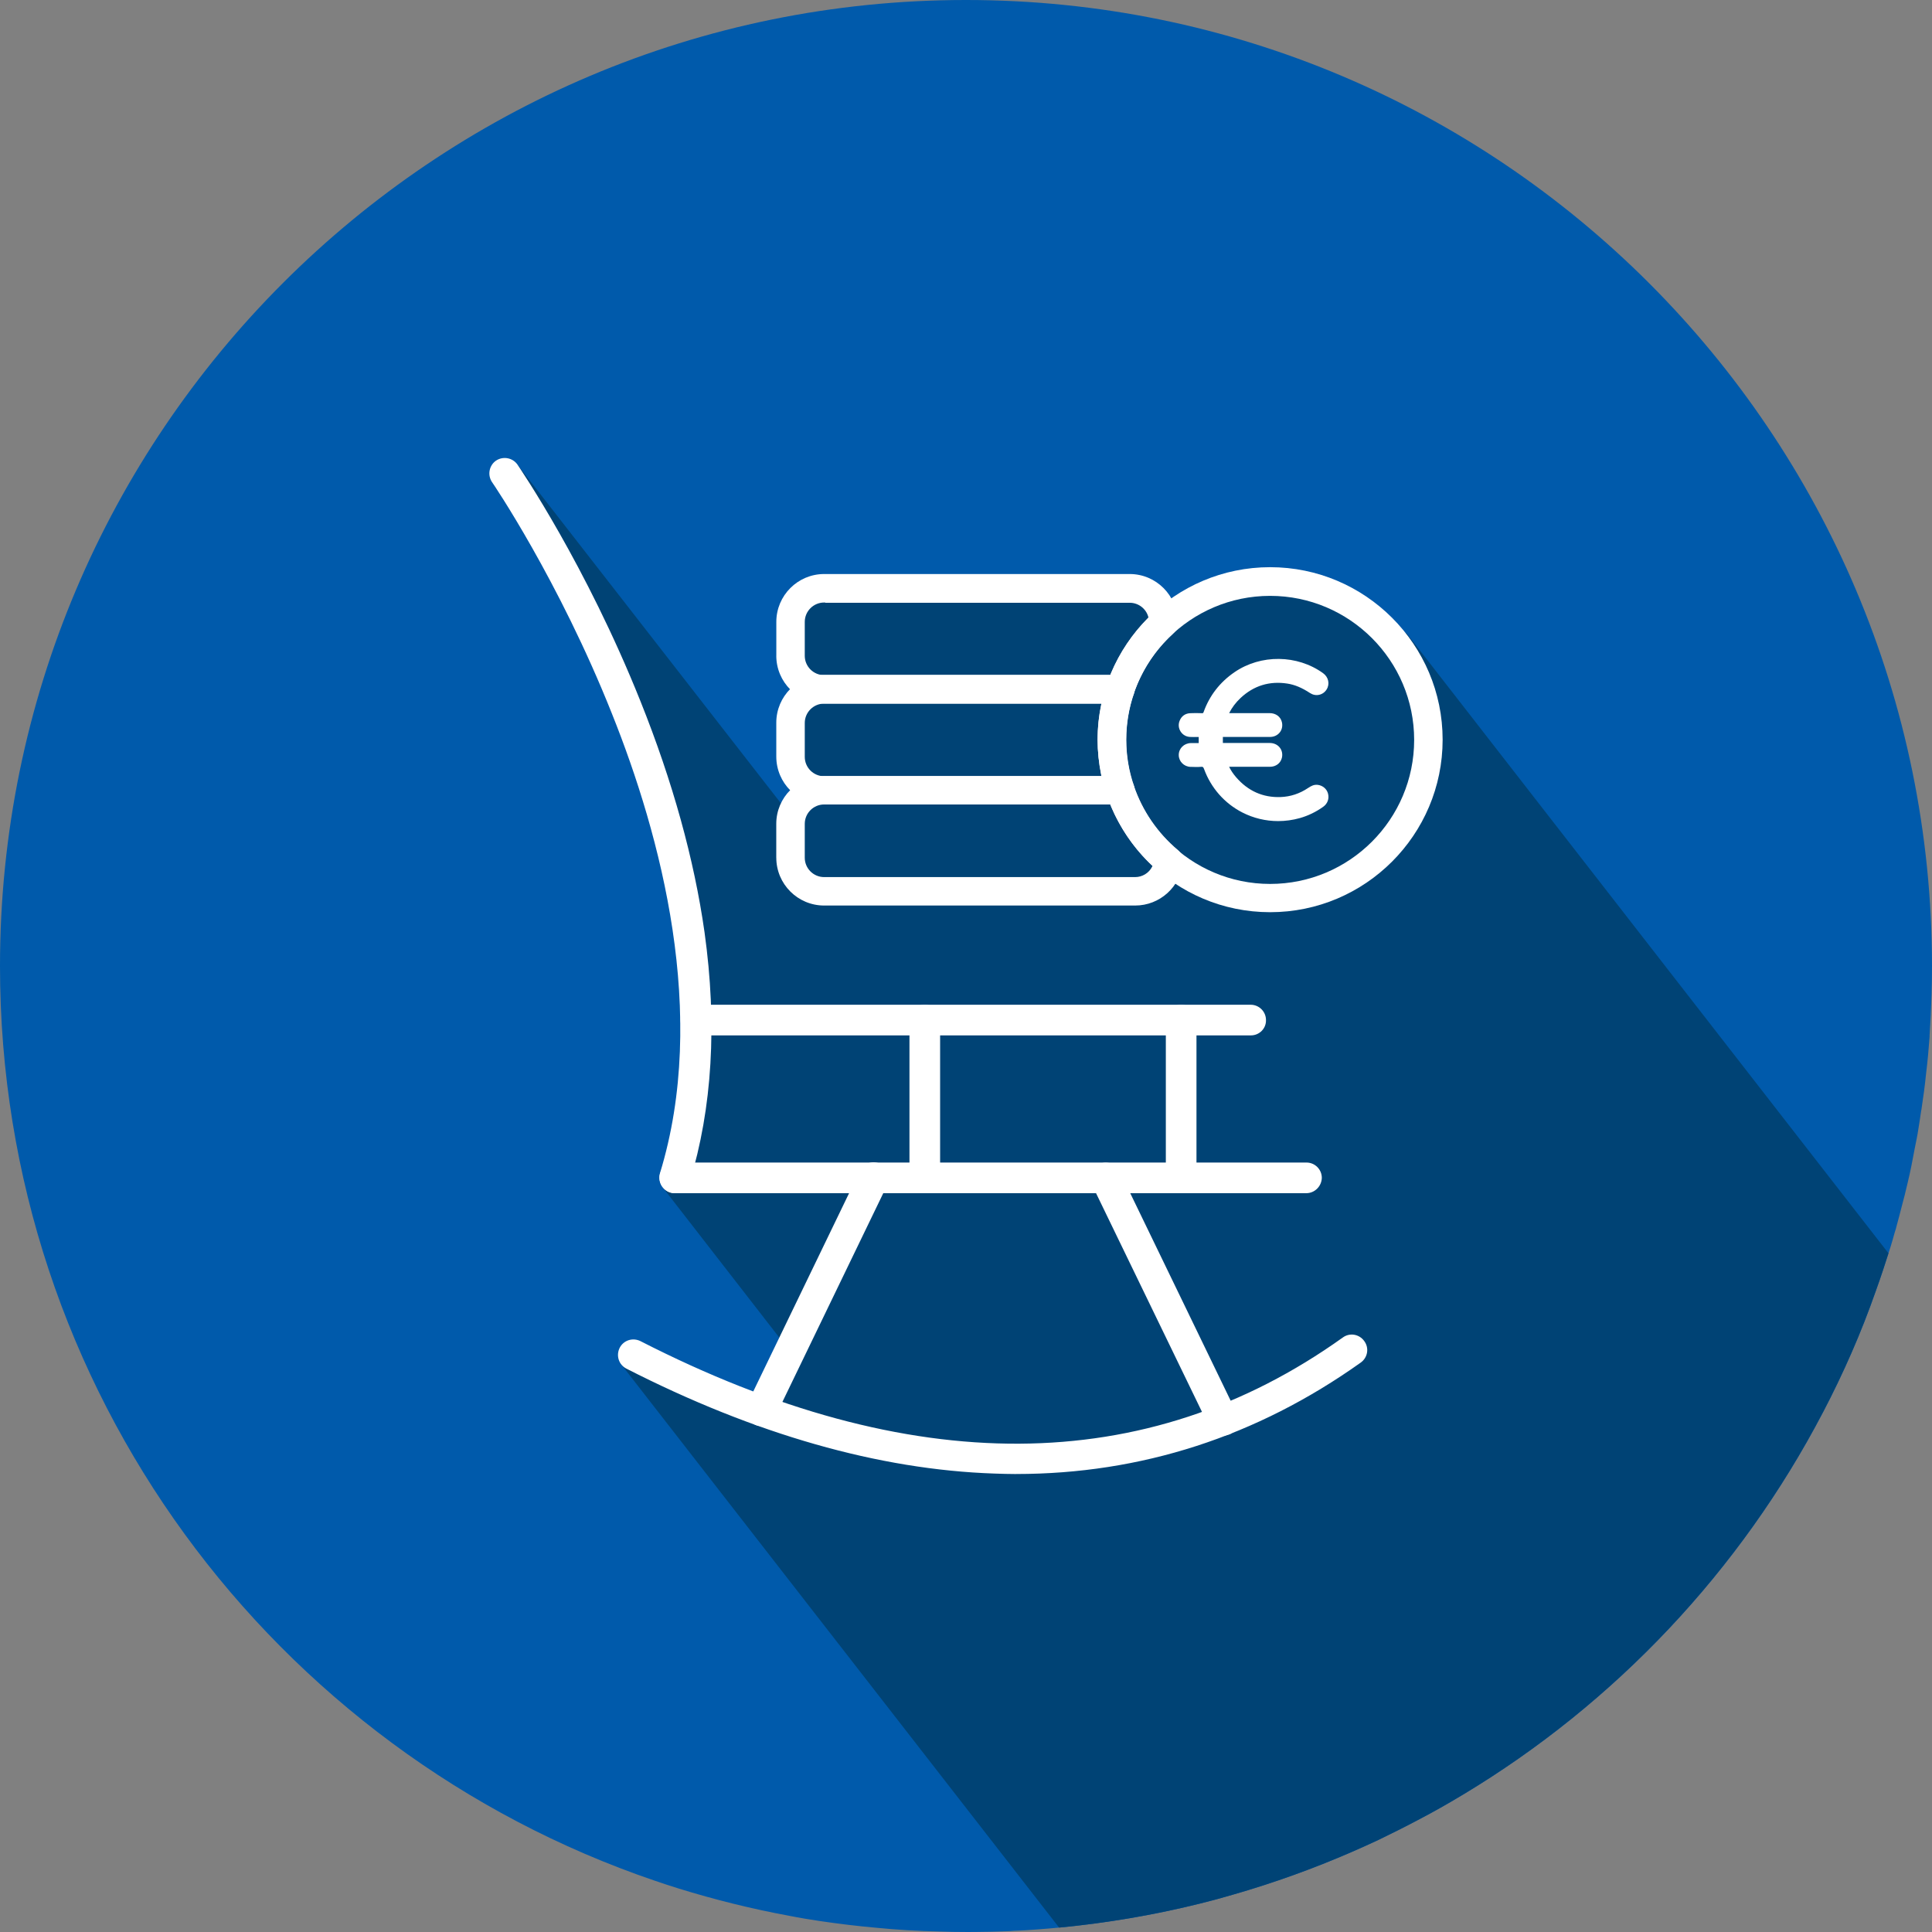
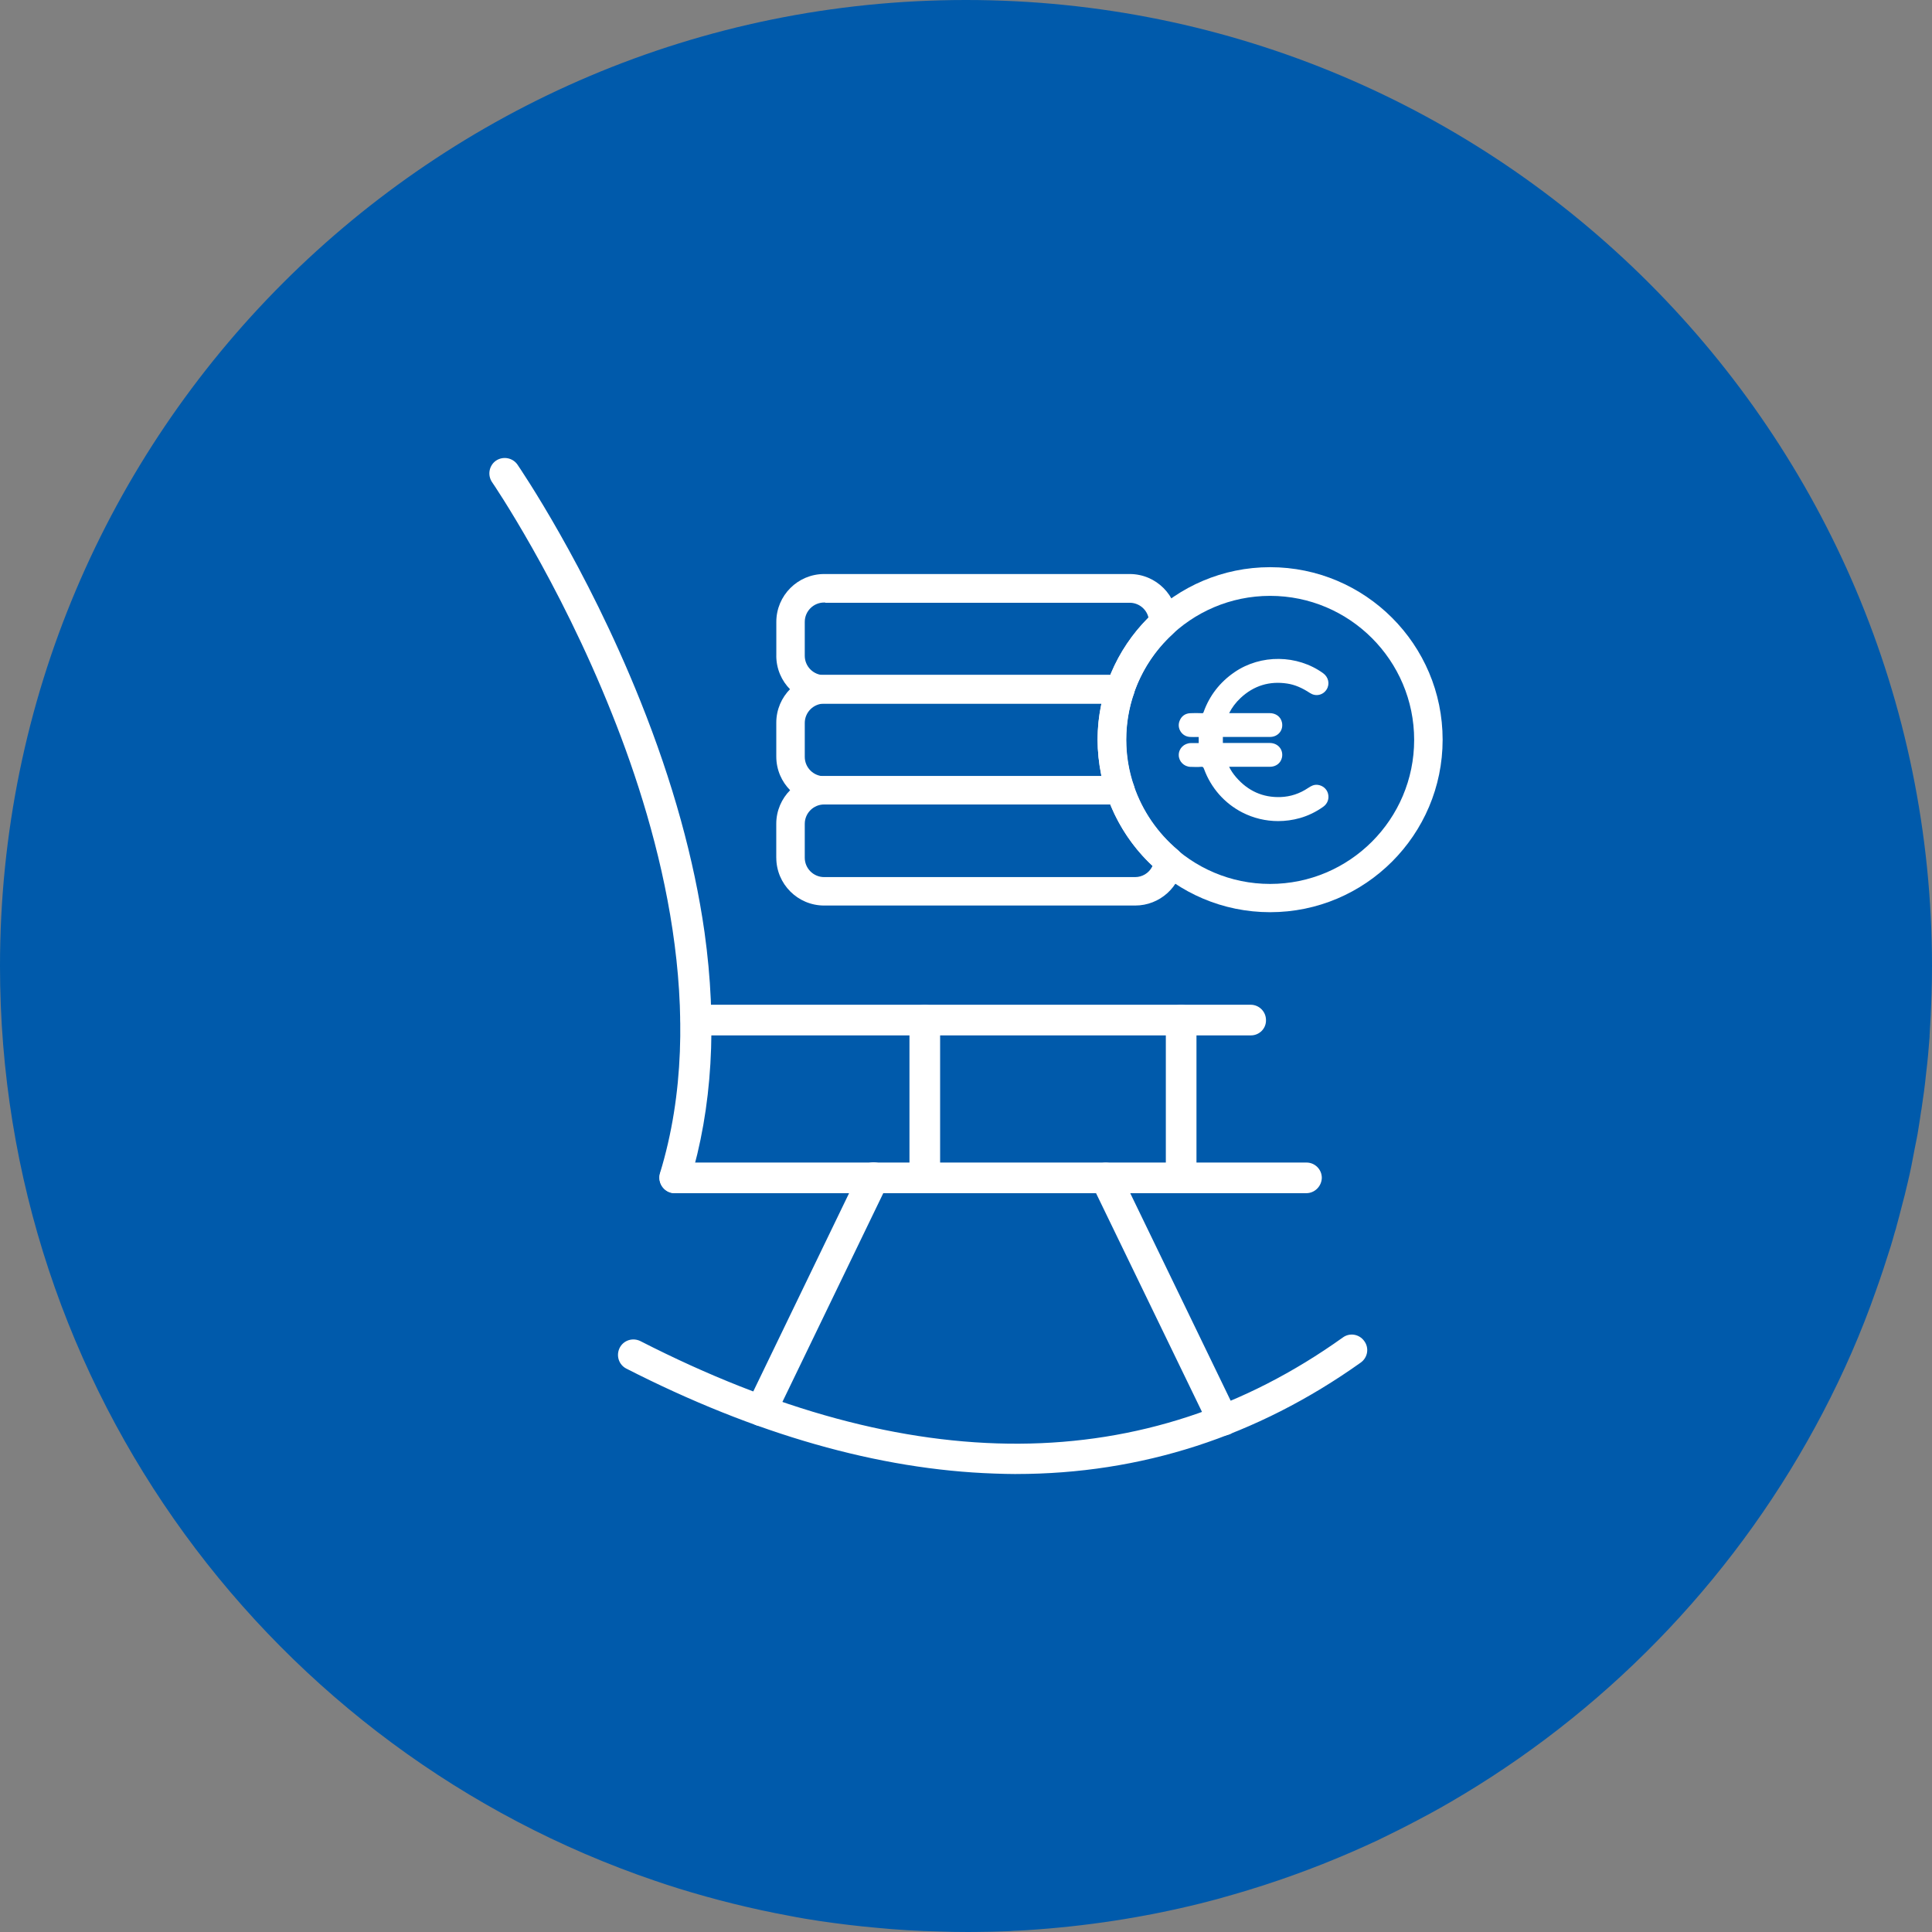
<svg xmlns="http://www.w3.org/2000/svg" id="Layer_1" data-name="Layer 1" viewBox="0 0 658.2 658.2">
  <rect x="0" y="0" width="658.2" height="658.2" fill="#808080" stroke="none" />
  <defs>
    <style>
      .cls-1 {
        fill-rule: evenodd;
      }

      .cls-1, .cls-2, .cls-3, .cls-4 {
        stroke-width: 0px;
      }

      .cls-1, .cls-3 {
        fill: #fff;
      }

      .cls-2 {
        fill: #005aab;
      }

      .cls-4 {
        fill: #004375;
      }
    </style>
  </defs>
  <path class="cls-2" d="M658.2,329.13c0,3.26-.05,6.46-.15,9.66-.16,4.7-.36,9.3-.67,13.9v.52c-.31,4.19-.67,8.32-1.19,12.45v.05c-.41,4.13-.98,8.27-1.6,12.35l-.05.16c0,.1-.05.21-.05.31-.31,2.12-.62,4.29-.98,6.41-.31,2.12-.78,4.19-1.19,6.3-.72,3.88-1.45,7.75-2.38,11.57-.67,2.84-1.34,5.68-2.12,8.47-.52,2.12-1.09,4.19-1.65,6.25-.16.78-.41,1.55-.67,2.33-.41,1.55-.88,3.1-1.34,4.65-1.6,5.12-3.26,10.18-5.06,15.19-5.01,14.36-11.11,28.21-18.08,41.54-28.16,53.89-70.73,99-122.66,130.2-.05,0-.05.05-.1.05-4.96,3-10.08,5.89-15.24,8.58-4.5,2.38-8.94,4.6-13.43,6.77-3,1.39-5.94,2.74-9.04,4.08-13.07,5.68-26.56,10.54-40.4,14.52-3.67,1.09-7.49,2.12-11.26,3.05-19.12,4.75-38.91,7.8-59.21,9.09-1.45.1-2.89.15-4.24.21-.88.1-1.65.1-2.53.15-1.03.05-2.17.05-3.2.1-1.65.05-3.26.1-4.86.1-1.65.05-3.26.05-4.91.05h-.83c-2.95,0-5.94-.05-8.84-.16-7.34-.15-14.62-.57-21.86-1.29-6.41-.57-12.71-1.34-19.07-2.27-3.46-.52-6.87-1.08-10.28-1.76-12.92-2.38-25.58-5.53-37.92-9.35-2.64-.83-5.37-1.71-8.06-2.64C93.36,596.61,0,473.75,0,329.13,0,147.36,147.41,0,329.07,0s329.13,147.36,329.13,329.13Z" />
-   <path class="cls-4" d="M621,481.24c6.98-13.33,13.07-27.18,18.08-41.54,1.52-4.21,2.93-8.45,4.29-12.73l-164.1-211.11-31.12-15-37.23,2.78-12.97,6.85-15.93-11.48-37.97,2.59-71.12.56-4.45,74.64-92.24-118.54,29.82,66.31,26.3,77.61,6.48,59.64-13.15,42.6,42.42,54.64-8.33,20.19-48.16-14.45,149.2,191.9c16.4-1.58,32.44-4.32,48.03-8.2,3.77-.93,7.6-1.96,11.26-3.05,13.85-3.98,27.33-8.84,40.4-14.52,3.1-1.34,6.05-2.69,9.04-4.08,4.5-2.17,8.94-4.39,13.43-6.77,5.17-2.69,10.28-5.58,15.24-8.58.05,0,.05-.05.1-.05,51.93-31.21,94.5-76.31,122.66-130.2Z" />
  <g>
    <path class="cls-1" d="M264.47,292.2c0,8.99,7.31,16.3,16.3,16.3h105.96c8.38,0,15.39-6.32,16.31-14.71.14-1.58-.52-3.19-1.74-4.19-6.92-5.82-12.11-13.4-15-21.9-.64-2-2.5-3.33-4.64-3.33h-100.9c-8.99,0-16.3,7.31-16.3,16.3v11.53ZM274.17,280.67c0-3.64,2.96-6.6,6.6-6.6h97.49l.09.23c3.19,7.77,8.06,14.87,14.09,20.52l.2.19-.12.25c-1.08,2.16-3.35,3.55-5.79,3.55h-105.96c-3.64,0-6.6-2.96-6.6-6.6v-11.53Z" />
    <path class="cls-1" d="M264.47,257.76c0,8.99,7.31,16.3,16.3,16.3h100.82c1.6,0,3.05-.72,4.07-2.04.93-1.29,1.16-2.86.64-4.41-1.72-5-2.59-10.26-2.59-15.62s.87-10.62,2.59-15.63c.52-1.55.29-3.12-.65-4.42-.93-1.29-2.38-2.03-3.98-2.03h-100.9c-8.99,0-16.3,7.31-16.3,16.3v11.53ZM274.17,246.31c0-3.64,2.96-6.6,6.6-6.6h94.5l-.1.45c-.83,3.86-1.24,7.76-1.24,11.92,0,3.8.42,7.81,1.24,11.93l.09.44h-94.49c-3.64,0-6.6-2.96-6.6-6.6v-11.53Z" />
    <path class="cls-1" d="M264.47,223.4c0,8.99,7.31,16.3,16.3,16.3h100.82c2.07,0,3.97-1.34,4.64-3.26,2.61-7.83,7.23-14.92,13.35-20.49,1.01-.94,1.59-2.26,1.59-3.62v-.47c0-8.99-7.31-16.3-16.3-16.3h-104.09c-8.99,0-16.3,7.31-16.3,16.3v11.53ZM274.17,211.87c0-3.64,2.96-6.6,6.6-6.6h.37v.08h103.72c2.98,0,5.6,2,6.36,4.87l.05.21-.15.15c-5.4,5.4-9.82,12.04-12.78,19.2l-.09.23h-97.48c-3.64,0-6.6-2.96-6.6-6.6v-11.53Z" />
    <path class="cls-1" d="M432.71,193.23c-32.4,0-58.77,26.36-58.77,58.77s26.36,58.77,58.77,58.77,58.77-26.36,58.77-58.77-26.36-58.77-58.77-58.77ZM432.71,301.14c-27.06,0-49.07-22.01-49.07-49.07s22.01-49.07,49.07-49.07,49.07,22.01,49.07,49.07-22.01,49.07-49.07,49.07Z" />
    <path class="cls-1" d="M426.16,352.74h-189.1c-2.88,0-5.22-2.34-5.22-5.22s2.34-5.22,5.22-5.22h189.02c2.88,0,5.22,2.34,5.22,5.22.08,2.88-2.26,5.22-5.14,5.22Z" />
    <path class="cls-1" d="M315.06,406.5c-2.88,0-5.22-2.34-5.22-5.22v-53.76c0-2.88,2.34-5.22,5.22-5.22s5.22,2.34,5.22,5.22v53.76c0,2.88-2.34,5.22-5.22,5.22Z" />
    <path class="cls-1" d="M402.4,406.5c-2.88,0-5.22-2.34-5.22-5.22v-53.76c0-2.88,2.34-5.22,5.22-5.22s5.22,2.34,5.22,5.22v53.76c0,2.88-2.34,5.22-5.22,5.22Z" />
    <path class="cls-1" d="M229.9,406.5c-.55,0-1.01-.08-1.56-.23-2.73-.86-4.29-3.82-3.51-6.54,16.6-54.07.31-115-16.36-156.61-18.15-45.58-40.59-78.54-40.83-78.85-1.64-2.42-1.01-5.69,1.32-7.32,2.42-1.64,5.69-1.01,7.32,1.32.93,1.4,23.3,34.13,41.92,80.64,10.99,27.43,18.31,53.92,21.82,78.69,4.36,31.24,2.65,59.92-5.06,85.16-.78,2.26-2.88,3.74-5.06,3.74Z" />
    <path class="cls-1" d="M346.14,502.18c-2.42,0-4.91-.08-7.32-.16-39.42-1.32-81.65-13.4-125.44-35.76-2.57-1.32-3.58-4.44-2.26-7.09,1.32-2.57,4.44-3.58,7.09-2.26,91.86,46.98,172.35,46.59,239.27-1.25,2.34-1.71,5.61-1.17,7.32,1.25,1.71,2.34,1.17,5.61-1.25,7.32-35.37,25.17-74.8,37.94-117.42,37.94Z" />
    <path class="cls-1" d="M445.02,406.5h-215.12c-2.88,0-5.22-2.34-5.22-5.22s2.34-5.22,5.22-5.22h215.2c2.88,0,5.22,2.34,5.22,5.22-.08,2.88-2.42,5.22-5.3,5.22Z" />
    <path class="cls-1" d="M259.27,485.82c-.78,0-1.56-.16-2.26-.55-2.57-1.25-3.74-4.36-2.42-7.01l38.33-79.32c1.25-2.57,4.36-3.74,7.01-2.42,2.57,1.25,3.66,4.36,2.42,7.01l-38.33,79.32c-.93,1.87-2.8,2.96-4.75,2.96Z" />
    <path class="cls-1" d="M416.73,489.09c-1.95,0-3.82-1.09-4.75-2.96l-39.97-82.51c-1.25-2.57-.16-5.77,2.42-7.01s5.77-.16,7.01,2.42l39.97,82.59c1.25,2.57.16,5.77-2.42,7.01-.7.23-1.48.47-2.26.47Z" />
    <path class="cls-3" d="M452.43,270.35c-.42-1.58-1.79-2.74-3.47-2.96-1.35-.17-2.41.45-3.31,1.06-2.87,1.93-6.02,2.97-9.36,3.09-6.03.22-11.13-2.06-15.18-6.76-1.02-1.19-1.79-2.34-2.37-3.55h.15c1.3,0,2.59,0,3.89,0,3.23,0,6.56,0,9.84,0,2.04,0,3.64-1.2,4.09-3.03.31-1.26.05-2.54-.7-3.5-.78-1-2.01-1.57-3.38-1.58-3.7-.02-7.46-.01-11.1,0-1.52,0-3.03,0-4.55,0h-.37v-2.05h.54c1.5,0,3,0,4.5,0,3.62,0,7.37,0,11.06-.01,1.32,0,2.52-.57,3.29-1.54.76-.96,1.02-2.24.72-3.5-.44-1.86-2.07-3.07-4.16-3.07-3.5,0-6.93,0-10.57,0-1.07,0-2.15,0-3.24,0h0c.95-1.9,2.26-3.63,3.88-5.15,4.49-4.21,9.85-5.86,15.94-4.92,2.52.39,4.97,1.41,7.72,3.22.95.62,2.04.84,3.09.61,1.05-.22,1.96-.86,2.56-1.8,1.18-1.84.67-4.24-1.19-5.57-8.8-6.35-21.21-6.49-30.18-.34-4.96,3.4-8.49,7.94-10.5,13.52-.16.44-.23.47-.62.45-1.39-.07-2.75-.04-3.89,0-1.74.05-3.06.98-3.7,2.62-.48,1.21-.35,2.53.36,3.63.71,1.11,1.88,1.78,3.21,1.84.85.04,1.7.03,2.52.02.14,0,.28,0,.43,0v2.07c-.12,0-.24,0-.37,0-.76,0-1.55,0-2.32,0-2.31.05-4.12,1.83-4.11,4.07,0,2.19,1.78,3.97,4.03,4.04h.31c1.06.04,2.15.08,3.23-.02.6-.06.79.03,1.06.78,2.37,6.45,7,11.69,13.04,14.78,3.8,1.94,7.97,2.93,12.18,2.93,2.48,0,4.98-.34,7.43-1.03,2.78-.79,5.46-2.08,7.94-3.85,1.47-1.04,2.09-2.75,1.64-4.45Z" />
  </g>
</svg>